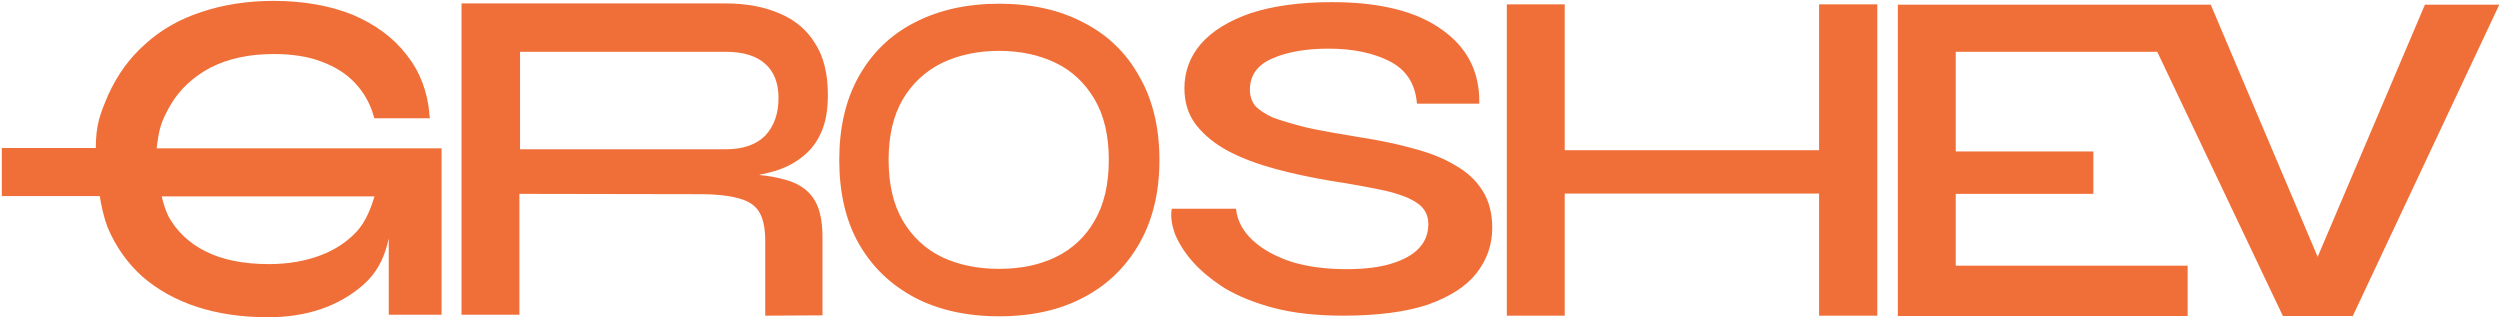
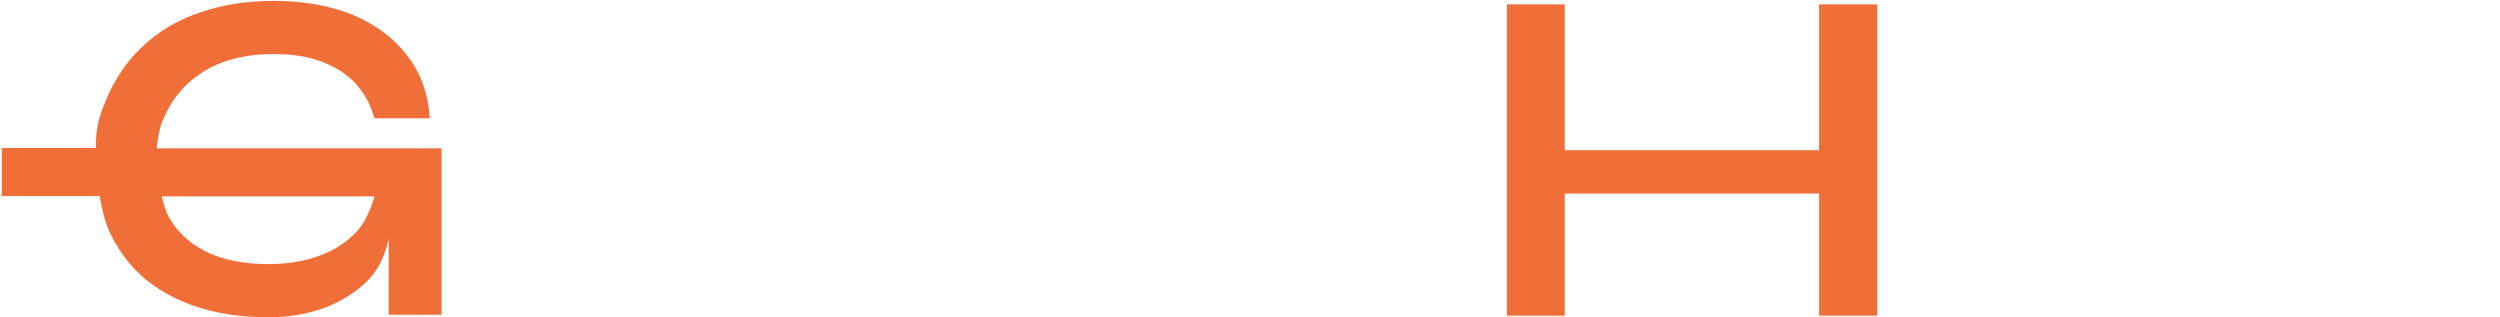
<svg xmlns="http://www.w3.org/2000/svg" width="1166" height="148" viewBox="0 0 1166 148" fill="none">
  <path d="M71.532 70.647C71.532 70.352 71.532 69.909 71.532 69.614C72.712 59.433 73.745 56.186 78.172 48.366C82.746 40.545 89.239 34.643 97.502 30.216C105.912 25.937 115.946 23.724 127.603 23.724C136.457 23.724 144.13 24.904 150.622 27.413C157.262 29.921 162.574 33.315 166.706 37.742C170.837 42.169 173.936 47.481 175.707 53.678H198.873C197.987 43.054 194.446 33.905 188.396 26.38C182.347 18.56 174.231 12.657 163.902 8.231C153.573 4.099 141.474 1.886 127.603 1.886C115.356 1.886 104.289 3.656 94.256 7.05C84.369 10.296 75.811 15.166 68.728 21.658C61.498 28.003 56.038 35.676 51.907 44.677C48.071 53.678 46.152 58.252 46.152 69.466C46.152 69.761 46.152 70.204 46.152 70.499H2.328V89.977H47.775C48.661 95.879 49.989 101.486 51.612 105.618C55.301 114.323 60.613 121.849 67.548 128.046C74.631 134.096 82.894 138.67 92.485 141.769C102.076 144.868 112.848 146.491 124.947 146.491C142.802 146.491 157.41 141.474 168.624 131.588C179.838 121.554 180.723 108.421 182.789 89.829C182.789 97.355 182.789 101.929 182.789 110.339C182.789 118.75 182.789 121.701 182.789 128.636C182.789 135.129 182.789 139.998 182.789 145.31H204.48V70.647H71.532ZM167.296 109.159C162.722 114.028 156.967 117.865 149.884 120.521C142.802 123.177 134.686 124.652 125.39 124.652C113.29 124.652 103.256 122.587 95.288 118.603C87.32 114.619 81.271 108.864 77.287 101.634C75.811 98.683 74.483 94.551 73.598 90.124H176.592C174.821 96.764 172.018 104.142 167.296 109.159Z" fill="#F06F38" stroke="#F06F38" stroke-width="2.951" />
-   <path d="M374.297 72.136L374.291 72.14L374.286 72.145C370.824 75.03 366.634 77.345 361.559 78.941C359.064 79.675 356.298 80.401 353.543 80.837L353.589 82.3C358.276 82.739 362.36 83.47 365.846 84.487L365.857 84.49L365.869 84.493C371.49 85.934 375.753 88.654 378.584 92.618C381.406 96.569 382.874 102.585 382.874 110.634V146.346L357.642 146.486V112.257C357.642 106.59 356.75 102.016 354.888 98.758C352.999 95.453 349.717 93.141 345.153 91.922C340.63 90.567 334.356 89.828 326.213 89.828C326.213 89.828 326.213 89.828 326.212 89.828L242.254 89.681L241.515 89.68V90.419V146.047H215.988V2.328H338.312C348.118 2.328 356.424 3.938 363.396 6.988L363.396 6.988L363.408 6.993C370.354 9.887 375.835 14.508 379.586 20.711L379.592 20.72L379.597 20.728C383.482 26.771 385.382 34.587 385.382 44.234C385.382 50.816 384.503 56.459 382.493 61.054L382.488 61.065C380.614 65.536 377.881 69.268 374.297 72.136ZM241.81 69.613V70.351H242.548H338.607C346.856 70.351 353.117 68.098 357.426 63.79L357.435 63.781L357.443 63.772C361.728 59.181 363.839 53.086 363.839 45.709C363.839 38.621 361.722 33.086 357.395 29.223C353.082 25.372 346.83 23.428 338.607 23.428H242.548H241.81V24.166V69.613Z" fill="#F06F38" stroke="#F06F38" stroke-width="1.476" />
-   <path d="M505.143 11.242L505.143 11.242L505.154 11.247C516.238 16.935 524.835 25.241 530.813 36.177L530.817 36.184L530.821 36.191C536.941 46.828 540.019 59.681 540.019 74.63C540.019 89.577 536.942 102.284 530.819 113.073C524.69 123.872 516.234 132.181 505.147 138.016L505.143 138.018C494.204 143.852 481.196 146.785 465.945 146.785C450.992 146.785 437.836 143.853 426.747 138.018C415.653 132.032 407.199 123.867 401.073 113.075C395.099 102.438 392.167 89.585 392.167 74.63C392.167 59.678 395.098 46.97 401.075 36.182C407.204 25.238 415.657 16.933 426.737 11.247L426.741 11.245C437.981 5.406 450.993 2.475 465.945 2.475C481.196 2.475 494.204 5.408 505.143 11.242ZM492.678 120.595L492.683 120.592C500.631 116.693 506.792 110.986 511.146 103.33C515.655 95.662 517.885 86.081 517.885 74.483C517.885 63.174 515.654 53.593 511.143 45.925C506.648 38.283 500.492 32.422 492.678 28.665C484.894 24.923 476.077 22.985 465.945 22.985C455.962 22.985 446.999 24.923 439.071 28.663L439.063 28.667L439.055 28.67C431.261 32.568 424.955 38.271 420.452 45.925C415.942 53.593 413.711 63.174 413.711 74.483C413.711 86.084 415.942 95.666 420.452 103.335C424.951 110.983 431.257 116.84 439.066 120.595L439.071 120.597C447.006 124.34 455.97 126.127 465.945 126.127C476.068 126.127 484.887 124.34 492.678 120.595Z" fill="#F06F38" stroke="#F06F38" stroke-width="1.476" />
-   <path d="M677.901 77.478L677.911 77.484L677.921 77.49C683.439 80.539 687.764 84.442 690.638 89.039L690.642 89.046L690.646 89.053C693.652 93.633 695.247 99.388 695.247 106.207C695.247 114.007 692.796 120.93 688.027 127C683.276 133.047 675.894 137.704 665.789 141.367C655.71 144.725 642.519 146.49 626.486 146.49C614.137 146.49 603.578 145.314 594.505 142.973C585.563 140.627 577.96 137.555 571.54 133.763C565.39 129.808 560.288 125.575 556.512 121.218C552.729 116.853 550.122 112.504 548.533 108.464C547.179 104.398 546.734 101.029 547.14 98.092H575.812C576.549 103.478 579.128 108.286 583.634 112.501C588.305 116.871 594.308 120.163 601.754 122.694L601.763 122.697L601.771 122.7C609.382 125.088 618.165 126.275 627.814 126.275C636.563 126.275 643.728 125.386 649.432 123.585C655.1 121.795 659.515 119.383 662.441 116.152C665.379 113.056 666.917 109.037 666.917 104.584C666.917 100.224 665.185 96.749 661.59 94.245C658.223 91.798 653.093 89.855 646.283 88.226L646.274 88.224L646.265 88.222C639.316 86.743 630.598 85.118 620.112 83.493C611.426 82.021 603.042 80.255 594.956 78.05C586.878 75.847 579.701 73.209 573.268 69.847C567.002 66.494 562.07 62.426 558.454 57.797C554.882 53.225 553.151 47.638 553.151 41.135C553.151 33.64 555.595 26.876 560.644 20.96C565.846 15.037 573.392 10.376 583.489 6.863C593.722 3.502 606.328 1.738 621.174 1.738C643.526 1.738 660.463 6.005 672.091 14.435L672.091 14.435L672.099 14.441C683.65 22.57 689.296 33.606 689.207 47.628H661.541C660.637 38.602 656.394 32.1 648.817 28.088L648.812 28.086C641.008 24.034 631.293 21.953 619.699 21.953C609.16 21.953 600.346 23.436 593.141 26.588C589.584 28.102 586.845 30.131 584.996 32.699C583.142 35.275 582.219 38.344 582.219 41.873C582.219 44.825 583.002 47.34 584.723 49.687L584.748 49.721L584.776 49.751C586.636 51.766 589.533 53.734 593.42 55.528L593.449 55.542L593.481 55.553C597.639 57.038 602.976 58.668 609.637 60.296L609.646 60.299L609.656 60.301C616.463 61.781 624.89 63.259 634.927 64.882L634.931 64.883C643.467 66.208 651.258 67.825 658.602 69.881L658.61 69.884L658.619 69.886C666.096 71.792 672.518 74.277 677.901 77.478Z" fill="#F06F38" stroke="#F06F38" stroke-width="1.476" />
  <path d="M848.419 70.794H849.157V70.056V2.771H874.832V146.491H849.157V90.272V89.534H848.419H729.784H729.046V90.272V146.491H703.519V2.771H729.046V70.056V70.794H729.784H848.419Z" fill="#F06F38" stroke="#F06F38" stroke-width="1.476" />
-   <path d="M1164.5 2.917L1096.87 146.637H1065.2L1006.82 23.849L1006.62 23.428H1006.15H912.159H911.421V24.166V70.646V71.383H912.159H975.608V89.68H912.159H911.421V90.418V123.913V124.651H912.159H1019.58V146.637H885.894V2.917H995.676H1020.17H1030.6L1080.28 120.07L1080.96 121.669L1081.64 120.071L1104.37 66.655L1103.72 66.382L1104.37 66.655L1131.47 2.917H1164.5Z" fill="#F06F38" stroke="#F06F38" stroke-width="1.476" />
</svg>